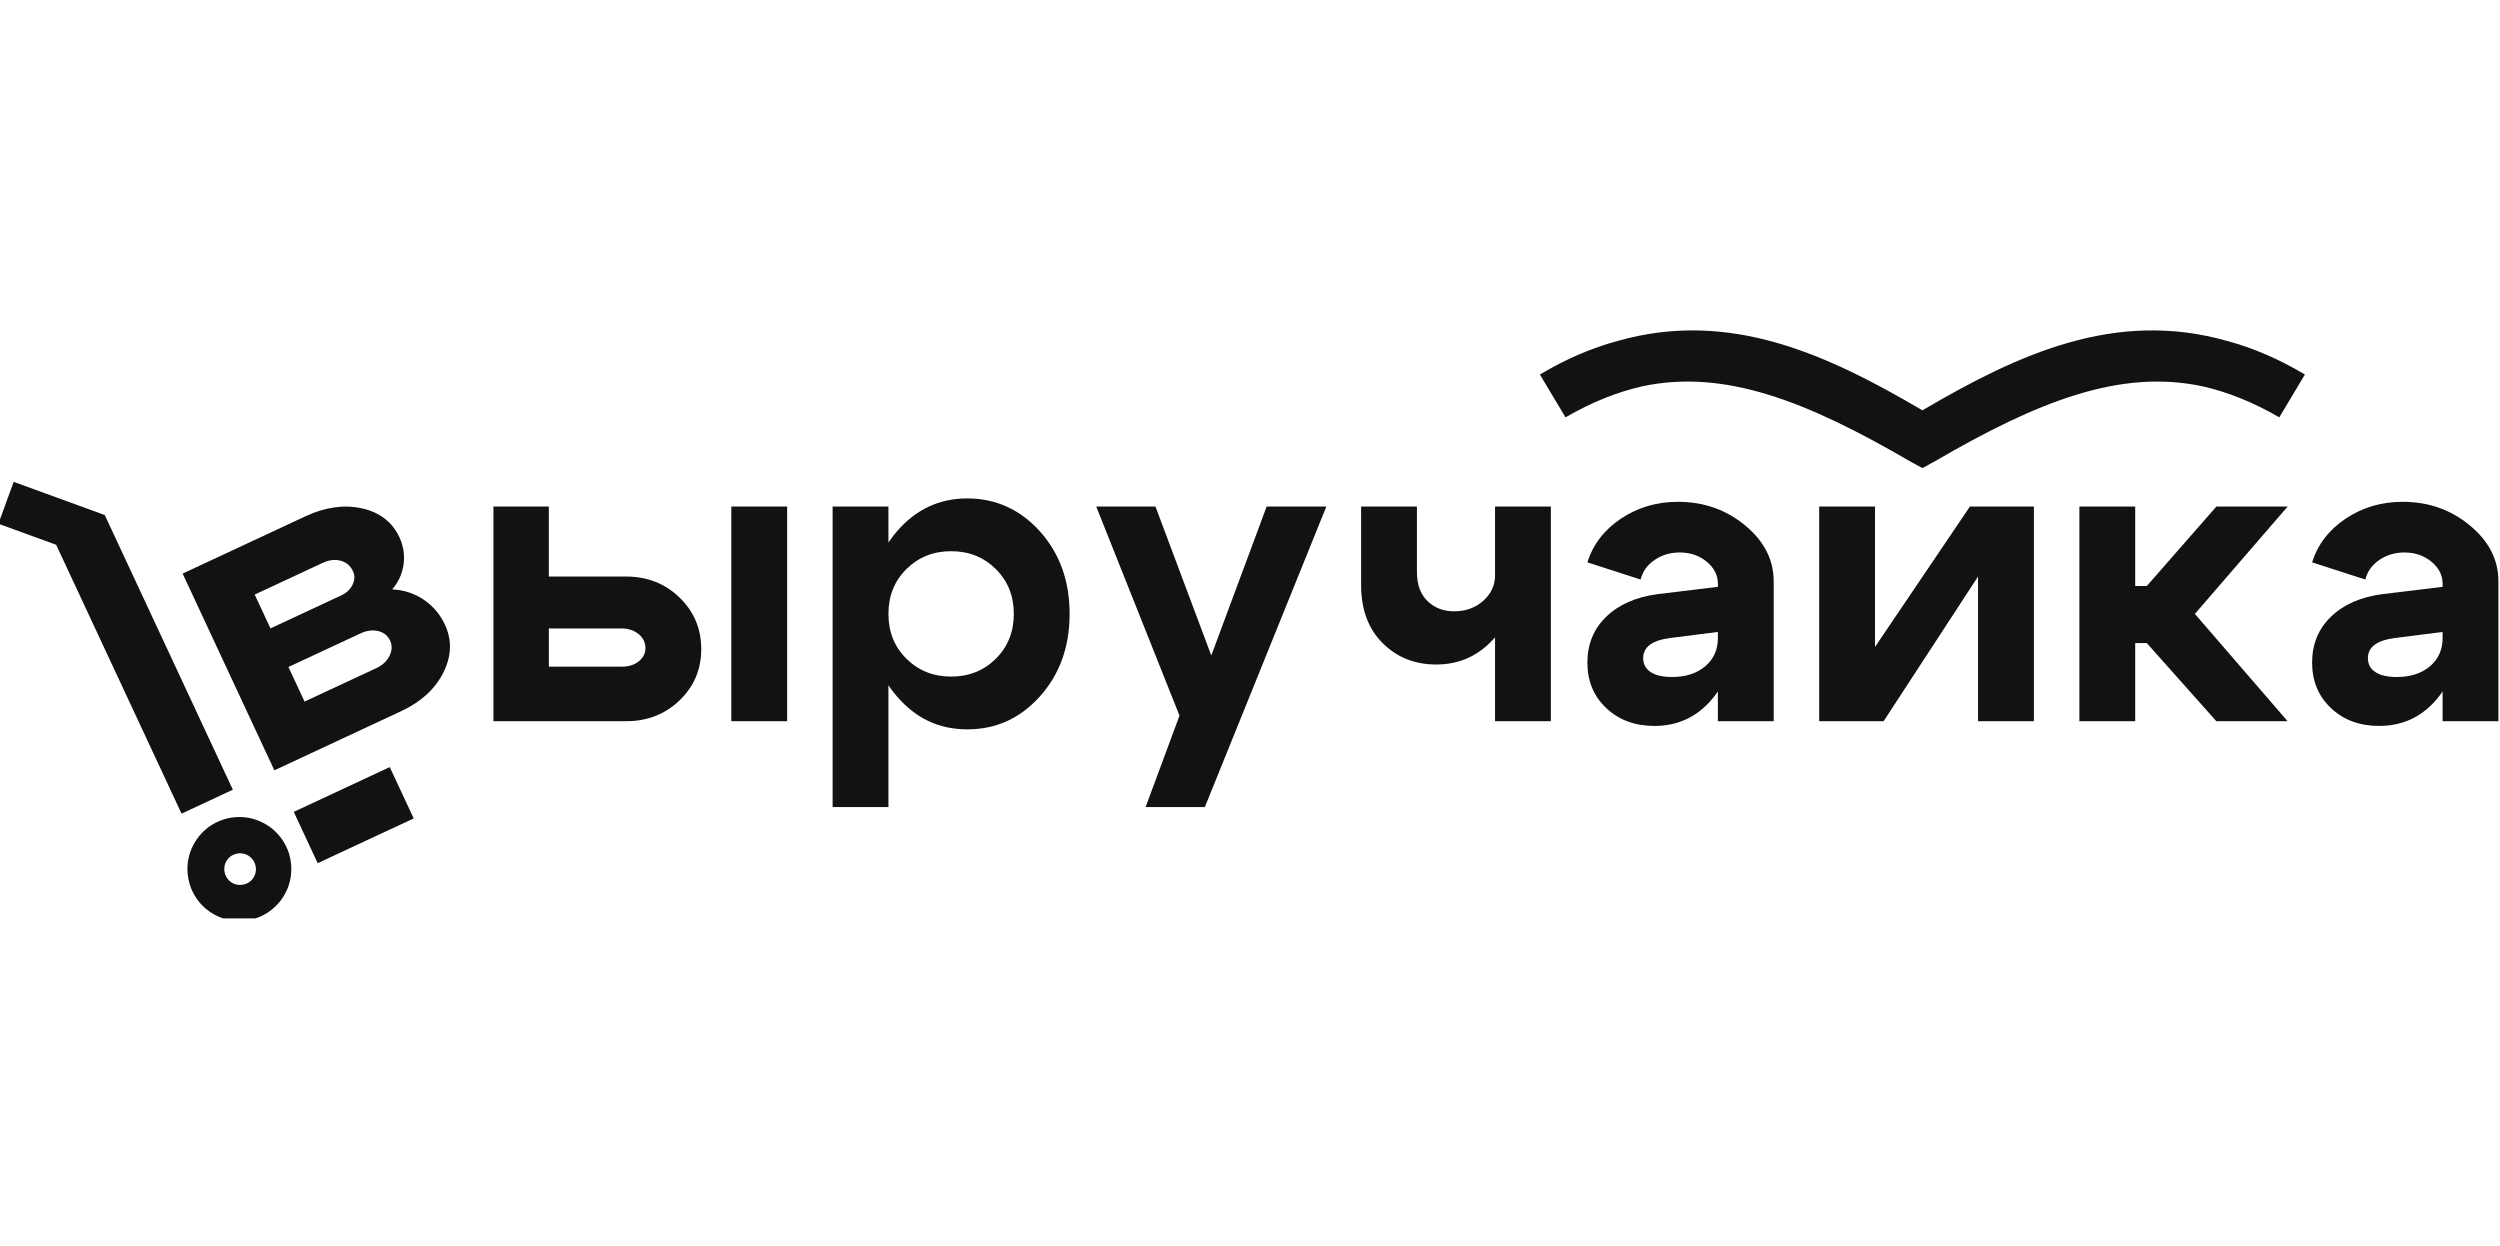
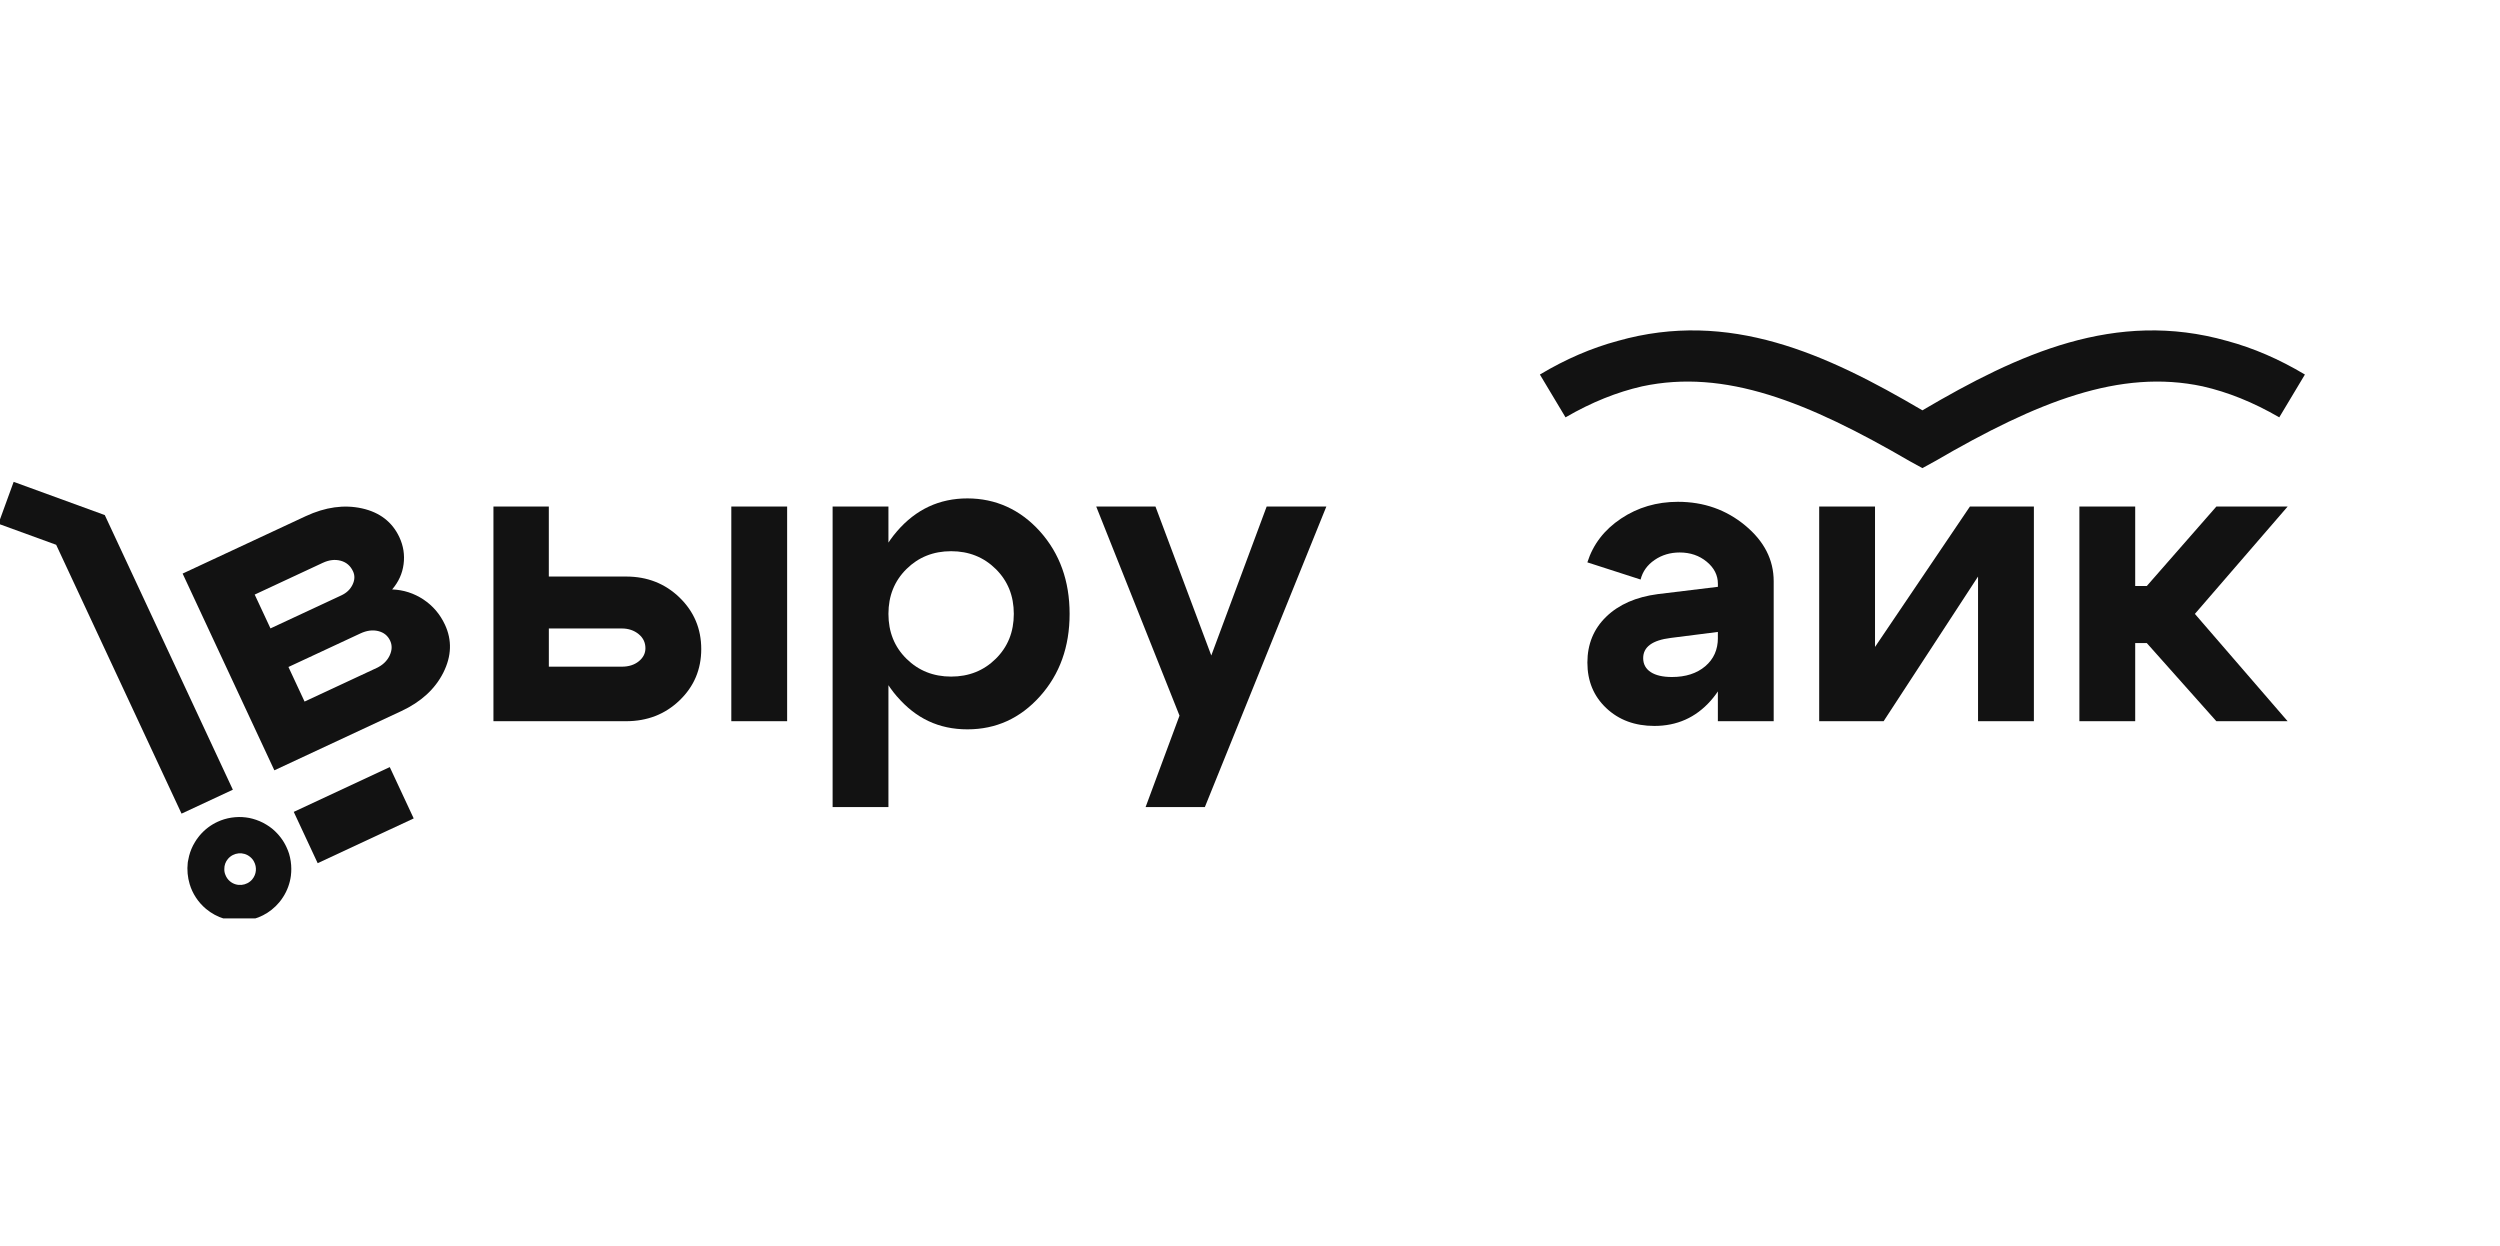
<svg xmlns="http://www.w3.org/2000/svg" width="305" height="152" viewBox="0 0 305 152" fill="none">
  <g clip-path="url(#clip0_1204_1656)">
    <path d="M281.199 45.694L278.071 50.916C274.856 49.049 271.762 47.828 268.756 47.142C268.747 47.139 268.741 47.139 268.735 47.136C258.634 44.977 248.596 48.979 236.081 56.26L234.533 57.11L232.984 56.26C220.469 48.979 210.432 44.977 200.331 47.136C200.322 47.136 200.315 47.136 200.309 47.142C197.304 47.828 194.21 49.049 190.994 50.916L187.867 45.694C191 43.818 194.161 42.454 197.376 41.589C210.966 37.739 222.792 43.156 234.533 50.06C246.274 43.156 258.1 37.739 271.689 41.589C274.905 42.454 278.065 43.818 281.199 45.694Z" fill="#121212" />
    <path d="M76.386 70.338C78.97 70.338 81.144 71.194 82.908 72.903C84.672 74.615 85.552 76.71 85.552 79.188C85.552 81.665 84.669 83.754 82.908 85.445C81.144 87.14 78.97 87.987 76.386 87.987H60.2V61.8H66.956V70.338H76.383H76.386ZM75.864 76.674H66.959V81.334H75.864C76.702 81.334 77.391 81.116 77.931 80.679C78.472 80.241 78.742 79.71 78.742 79.082C78.742 78.383 78.463 77.806 77.904 77.354C77.345 76.902 76.662 76.674 75.861 76.674H75.864ZM89.22 87.987V61.8H96.03V87.99H89.22V87.987Z" fill="#121212" />
    <path d="M101.579 61.8H108.389V98.465H101.579V61.8ZM109.437 84.979C107.132 82.307 105.978 78.946 105.978 74.895C105.978 70.845 107.132 67.484 109.437 64.812C111.741 62.141 114.604 60.805 118.026 60.805C121.448 60.805 124.469 62.15 126.879 64.837C129.287 67.527 130.492 70.879 130.492 74.892C130.492 78.906 129.287 82.261 126.879 84.948C124.469 87.638 121.518 88.98 118.026 88.98C114.534 88.98 111.741 87.644 109.437 84.972V84.979ZM110.59 69.421C109.124 70.873 108.389 72.694 108.389 74.895C108.389 77.097 109.121 78.921 110.59 80.37C112.057 81.818 113.872 82.544 116.037 82.544C118.202 82.544 120.018 81.821 121.484 80.37C122.951 78.921 123.685 77.097 123.685 74.895C123.685 72.694 122.951 70.873 121.484 69.421C120.018 67.973 118.202 67.247 116.037 67.247C113.872 67.247 112.057 67.973 110.59 69.421Z" fill="#121212" />
    <path d="M161.814 61.8L146.991 98.465H139.762L143.9 87.307L133.738 61.797H140.967L147.777 79.971L154.533 61.797H161.814V61.8Z" fill="#121212" />
-     <path d="M172.865 61.8V69.812C172.865 71.315 173.293 72.484 174.149 73.322C175.005 74.16 176.095 74.579 177.422 74.579C178.819 74.579 179.997 74.151 180.959 73.295C181.919 72.439 182.398 71.4 182.398 70.177H185.07C185.07 73.249 184.126 75.833 182.24 77.928C180.355 80.023 178.014 81.07 175.221 81.07C172.601 81.07 170.418 80.199 168.675 78.453C166.929 76.707 166.055 74.351 166.055 71.382V61.797H172.865V61.8ZM189.205 61.8V87.99H182.395V61.8H189.205Z" fill="#121212" />
    <path d="M209.583 77.097L203.82 77.829C201.586 78.108 200.468 78.928 200.468 80.291C200.468 81.022 200.775 81.593 201.385 81.994C201.995 82.395 202.861 82.595 203.978 82.595C205.654 82.595 207.008 82.158 208.037 81.287C209.067 80.415 209.583 79.261 209.583 77.829H211.417C211.417 80.901 210.509 83.46 208.693 85.501C206.878 87.544 204.588 88.564 201.832 88.564C199.457 88.564 197.502 87.839 195.966 86.39C194.429 84.942 193.661 83.09 193.661 80.837C193.661 78.585 194.429 76.717 195.966 75.233C197.502 73.748 199.597 72.831 202.251 72.482L209.583 71.592V71.225C209.583 70.177 209.127 69.279 208.22 68.529C207.312 67.779 206.213 67.402 204.919 67.402C203.766 67.402 202.745 67.709 201.856 68.319C200.966 68.93 200.398 69.725 200.153 70.703L193.658 68.608C194.357 66.406 195.726 64.627 197.769 63.264C199.813 61.901 202.126 61.221 204.71 61.221C207.852 61.221 210.585 62.18 212.907 64.102C215.23 66.024 216.39 68.292 216.39 70.912V87.987H209.58V77.094L209.583 77.097Z" fill="#121212" />
    <path d="M248.131 87.99H241.321V70.338L229.799 87.99H221.941V61.8H228.752V78.927L240.328 61.8H248.134V87.99H248.131Z" fill="#121212" />
    <path d="M253.685 87.99V61.8H260.495V71.491H261.91L270.396 61.8H279.091L267.775 74.895L279.091 87.99H270.396L261.91 78.456H260.495V87.99H253.685Z" fill="#121212" />
-     <path d="M297.999 77.097L292.236 77.829C290.002 78.108 288.884 78.928 288.884 80.291C288.884 81.022 289.188 81.593 289.801 81.994C290.412 82.395 291.277 82.595 292.394 82.595C294.07 82.595 295.424 82.158 296.453 81.287C297.483 80.415 297.999 79.261 297.999 77.829H299.833C299.833 80.901 298.925 83.46 297.109 85.501C295.294 87.544 293.004 88.564 290.248 88.564C287.873 88.564 285.918 87.839 284.382 86.39C282.845 84.942 282.077 83.09 282.077 80.837C282.077 78.585 282.845 76.717 284.382 75.233C285.918 73.748 288.013 72.831 290.667 72.482L297.999 71.592V71.225C297.999 70.177 297.543 69.279 296.636 68.529C295.728 67.779 294.629 67.402 293.335 67.402C292.182 67.402 291.161 67.709 290.272 68.319C289.382 68.93 288.814 69.725 288.569 70.703L282.074 68.608C282.773 66.406 284.142 64.627 286.185 63.264C288.228 61.901 290.542 61.221 293.126 61.221C296.268 61.221 299.001 62.18 301.323 64.102C303.646 66.024 304.806 68.292 304.806 70.912V87.987H297.996V77.094L297.999 77.097Z" fill="#121212" />
    <path d="M12.784 62.838L28.408 96.345L22.148 99.263L6.852 66.464L-0.195 63.898L1.666 58.785L12.459 62.72L12.784 62.838Z" fill="#121212" />
    <path d="M47.552 93.587L35.838 99.049L38.757 105.309L50.471 99.847L47.552 93.587Z" fill="#121212" />
    <path d="M51.658 73.135C50.501 72.375 49.229 71.963 47.842 71.911C48.625 70.994 49.09 69.974 49.238 68.832C49.387 67.691 49.217 66.595 48.722 65.535C47.857 63.683 46.336 62.508 44.162 62.022C41.991 61.542 39.702 61.855 37.3 62.972L22.28 69.977L33.471 93.978L48.971 86.749C51.37 85.628 53.076 84.065 54.087 82.058C55.095 80.045 55.162 78.099 54.284 76.213C53.686 74.932 52.812 73.906 51.658 73.138V73.135ZM31.073 72.539L39.374 68.668C40.148 68.307 40.871 68.222 41.566 68.41C42.252 68.592 42.753 69.027 43.066 69.692C43.306 70.205 43.291 70.748 43.014 71.322C42.735 71.908 42.279 72.339 41.639 72.637L32.998 76.665L31.073 72.539ZM47.523 80.005C47.201 80.658 46.679 81.153 45.938 81.499L37.157 85.592L35.19 81.372L43.971 77.279C44.745 76.918 45.464 76.826 46.151 76.993C46.831 77.163 47.31 77.549 47.596 78.162C47.863 78.736 47.839 79.347 47.523 80.005Z" fill="#121212" />
    <path d="M33.276 101.16C33.252 101.139 33.222 101.112 33.197 101.094C32.976 100.915 32.736 100.748 32.499 100.608C31.962 100.274 31.382 100.04 30.799 99.882C30.538 99.809 30.261 99.758 29.988 99.724C29.982 99.727 29.979 99.721 29.973 99.724C29.703 99.688 29.433 99.676 29.156 99.676C28.543 99.685 27.93 99.776 27.347 99.952C27.076 100.037 26.815 100.134 26.56 100.253C25.725 100.635 24.972 101.197 24.347 101.944C24.323 101.98 24.289 102.011 24.265 102.047C24.086 102.269 23.916 102.502 23.779 102.745C23.454 103.271 23.224 103.832 23.072 104.415C23.014 104.637 22.969 104.852 22.932 105.074C22.923 105.126 22.914 105.189 22.905 105.241C22.805 106.125 22.887 107.026 23.142 107.873C23.482 109.006 24.156 110.062 25.13 110.882C27.808 113.123 31.81 112.777 34.057 110.096C34.23 109.892 34.388 109.674 34.527 109.455C35.053 108.651 35.371 107.746 35.49 106.838C35.49 106.823 35.493 106.811 35.493 106.796C35.523 106.528 35.541 106.27 35.538 106.003C35.538 105.378 35.444 104.755 35.268 104.157C35.18 103.899 35.089 103.632 34.964 103.383C34.594 102.557 34.02 101.795 33.282 101.164L33.276 101.16ZM30.781 107.275C30.091 108.092 28.868 108.201 28.051 107.515C27.796 107.3 27.617 107.035 27.505 106.747C27.401 106.51 27.356 106.255 27.368 106C27.362 105.572 27.511 105.138 27.808 104.789C28.494 103.981 29.694 103.869 30.507 104.537C30.516 104.54 30.523 104.555 30.532 104.558C30.729 104.719 30.884 104.913 30.99 105.123C31.354 105.797 31.297 106.653 30.778 107.275H30.781Z" fill="#121212" />
  </g>
  <defs>
    <clipPath id="clip0_1204_1656">
      <rect width="305" height="72.048" fill="white" transform="translate(0 40)" />
    </clipPath>
  </defs>
</svg>